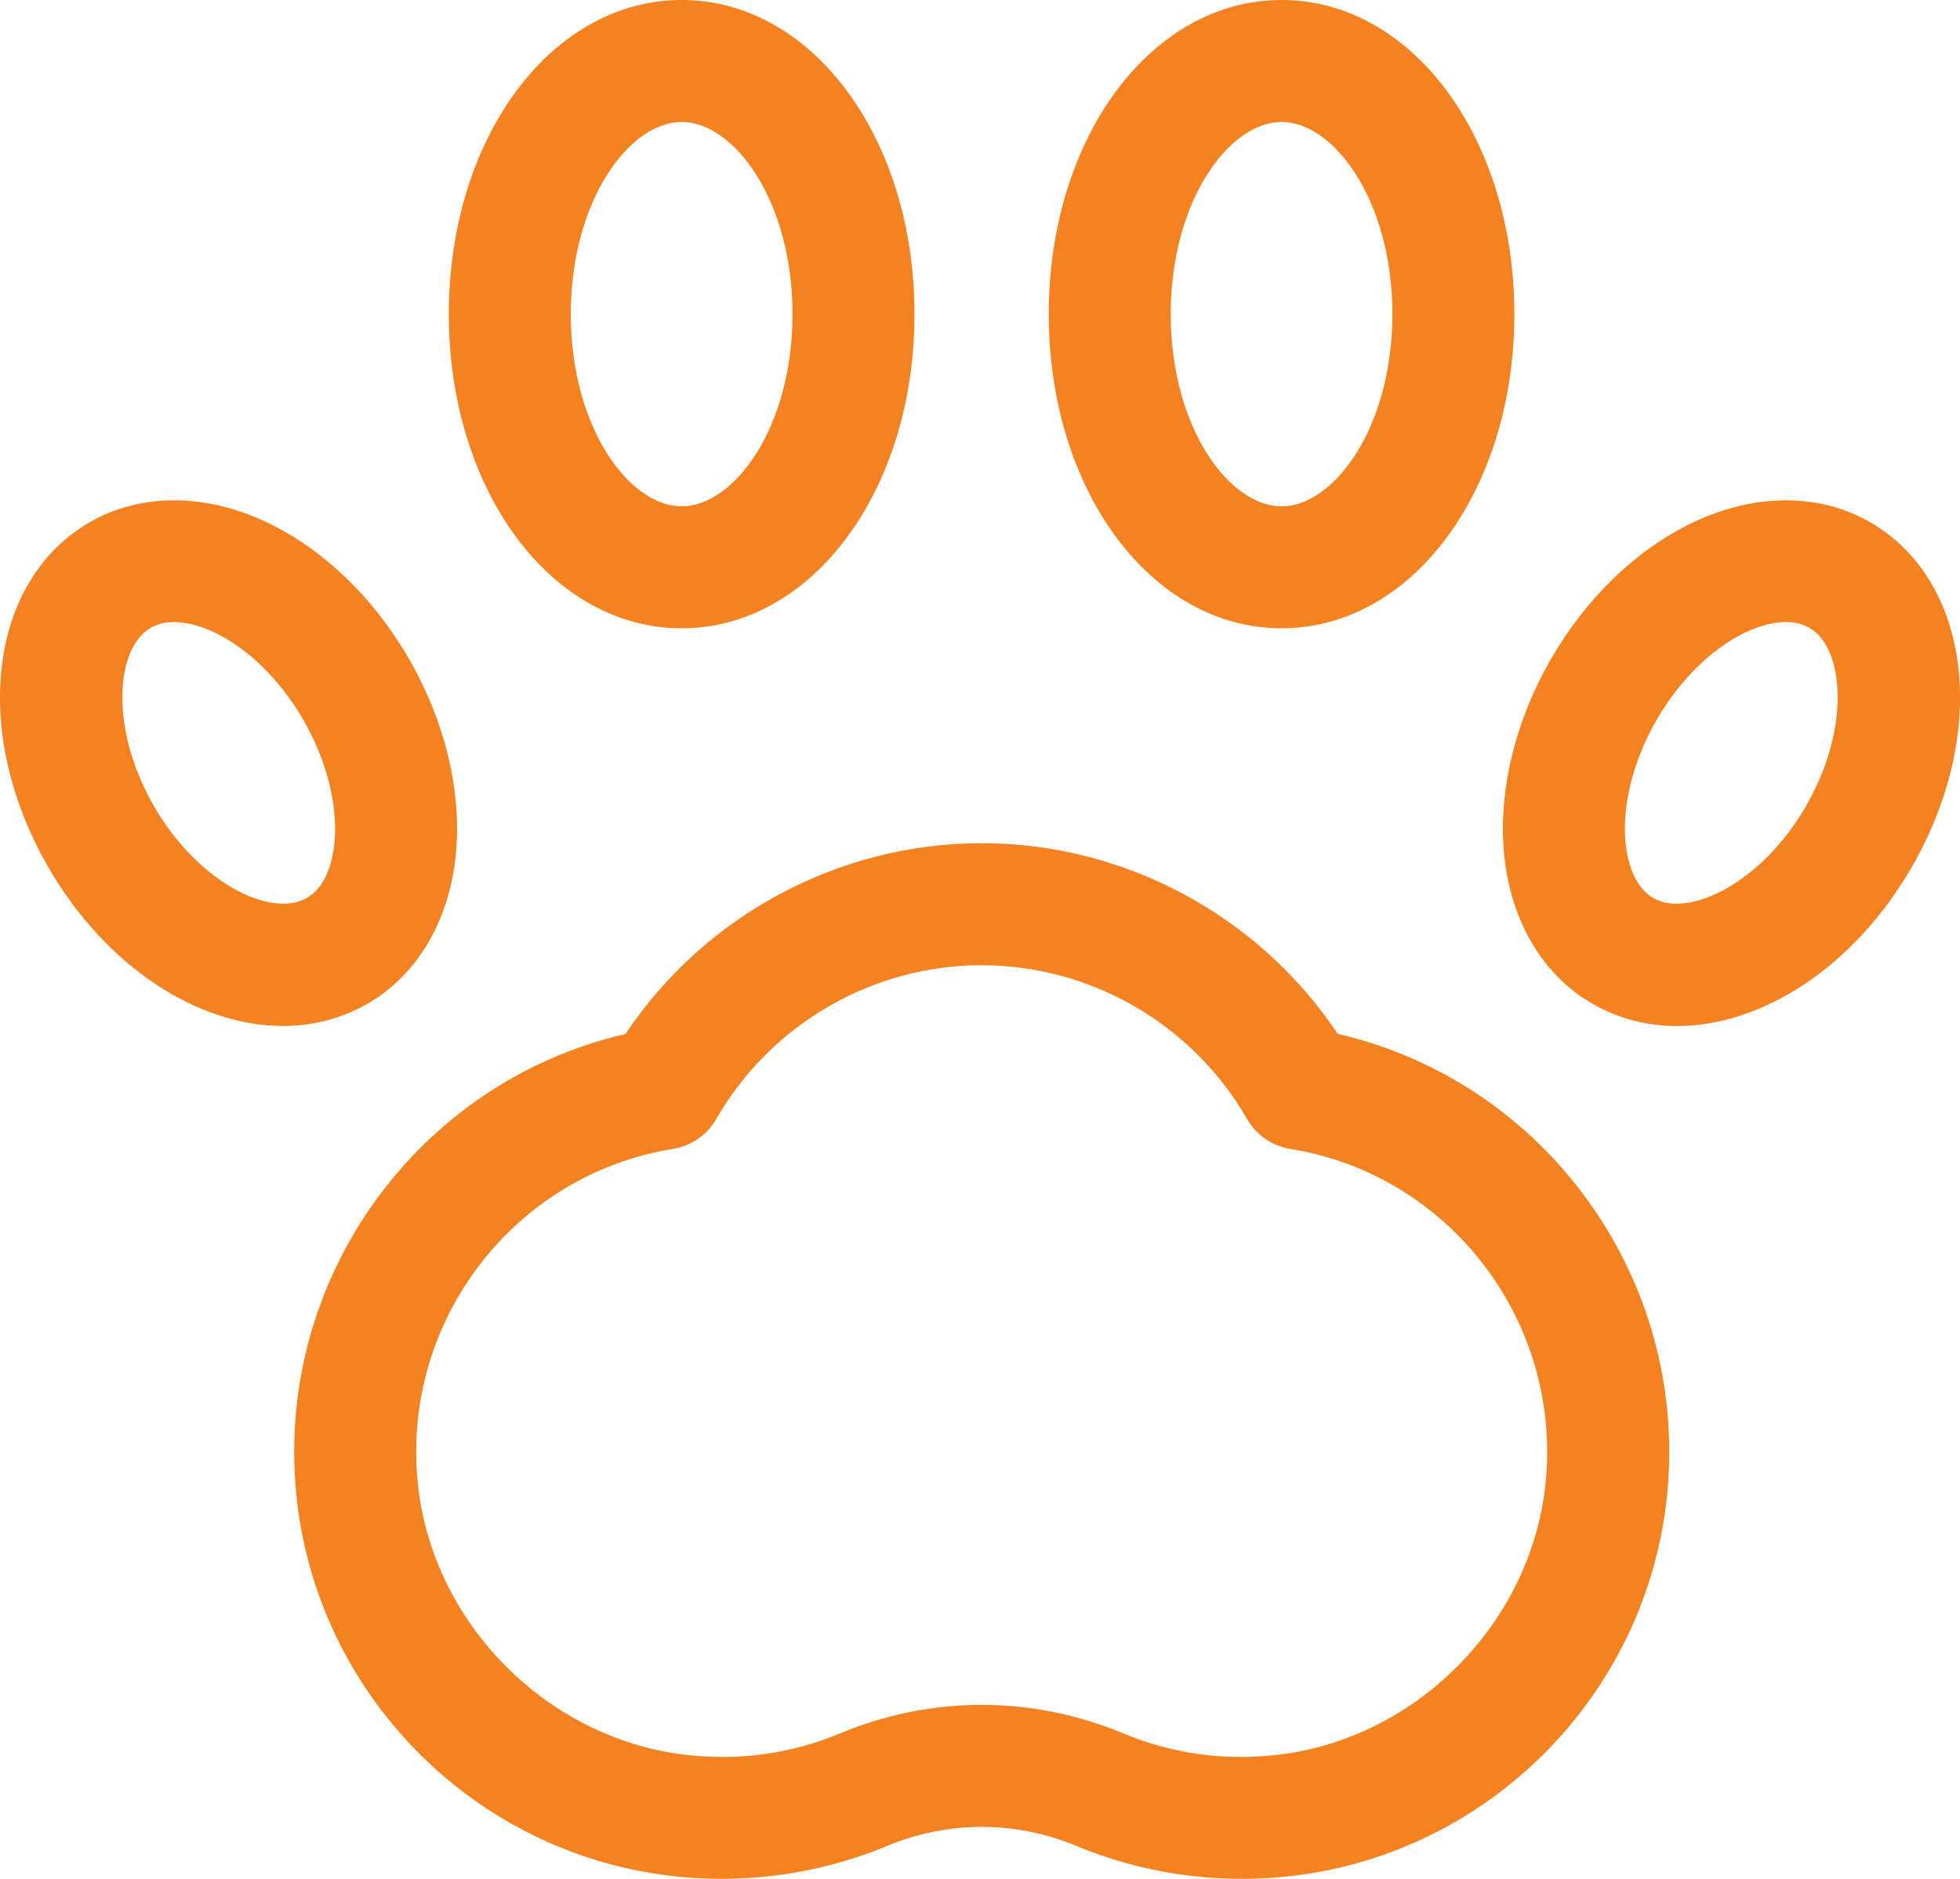
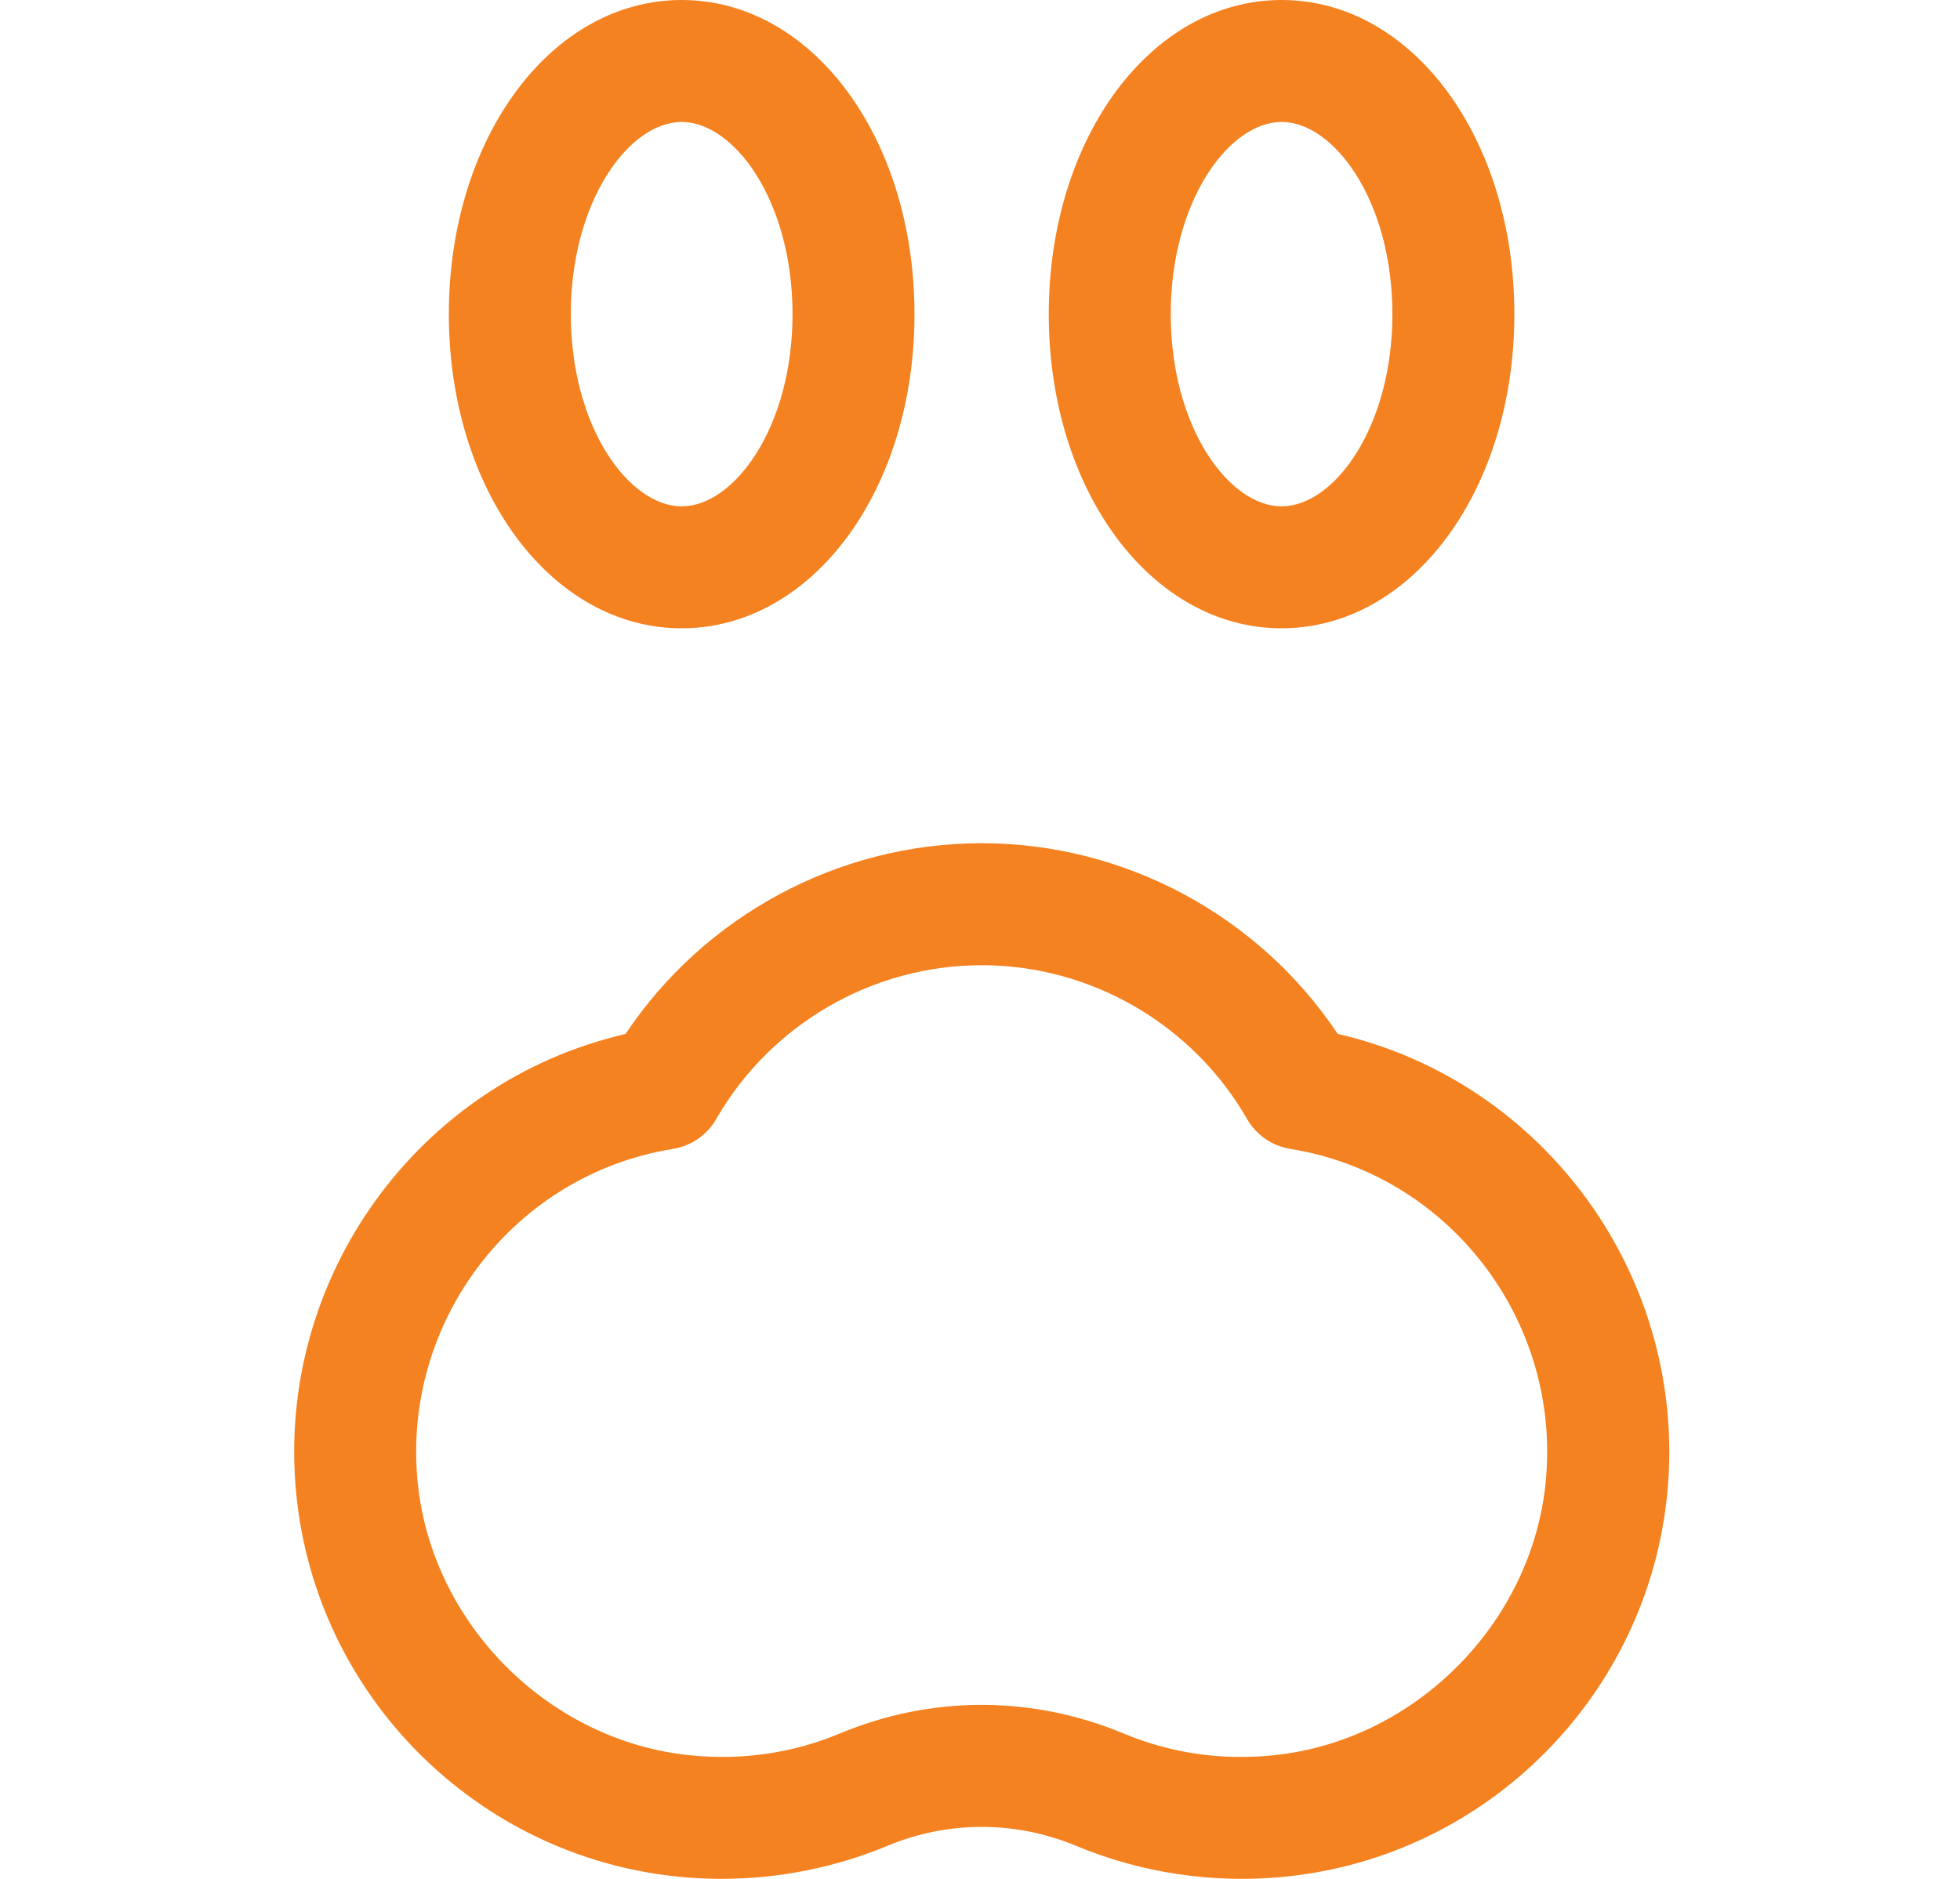
<svg xmlns="http://www.w3.org/2000/svg" id="Layer_2" data-name="Layer 2" width="36.157" height="34.664" viewBox="0 0 36.157 34.664">
  <defs>
    <style>
      .cls-1 {
        fill: #f58220;
        stroke-width: 0px;
      }
    </style>
  </defs>
  <g id="Layer_6" data-name="Layer 6">
    <g>
      <path class="cls-1" d="m24.679,19.077c-1.457-2.184-3.929-3.52-6.57-3.52s-5.113,1.336-6.57,3.52c-3.822.881-6.46,4.504-6.075,8.475.36,3.729,3.328,6.704,7.057,7.073.263.026.527.039.79.039,1.05,0,2.091-.206,3.05-.605,1.127-.471,2.371-.471,3.5,0,1.198.499,2.522.697,3.84.566,3.727-.369,6.694-3.344,7.056-7.073.384-3.972-2.254-7.594-6.076-8.476Zm3.836,8.259c-.254,2.62-2.419,4.791-5.037,5.05-.958.096-1.883-.041-2.753-.404-1.688-.703-3.546-.703-5.231,0-.871.363-1.798.499-2.752.404-2.619-.259-4.785-2.43-5.038-5.05-.288-2.97,1.781-5.667,4.711-6.139.335-.054.628-.256.797-.55,1.006-1.751,2.883-2.839,4.897-2.839s3.892,1.088,4.897,2.839c.169.294.462.496.797.55,2.93.472,5,3.168,4.712,6.139Z" />
      <path class="cls-1" d="m12.575,11.592c2.408,0,4.295-2.546,4.295-5.796S14.983,0,12.575,0s-4.295,2.546-4.295,5.796,1.887,5.796,4.295,5.796Zm0-9.342c.967,0,2.045,1.456,2.045,3.546s-1.078,3.546-2.045,3.546-2.045-1.456-2.045-3.546,1.078-3.546,2.045-3.546Z" />
      <path class="cls-1" d="m23.642,11.592c2.408,0,4.294-2.546,4.294-5.796s-1.886-5.796-4.294-5.796-4.295,2.546-4.295,5.796,1.887,5.796,4.295,5.796Zm0-9.342c.967,0,2.044,1.456,2.044,3.546s-1.077,3.546-2.044,3.546-2.045-1.456-2.045-3.546,1.078-3.546,2.045-3.546Z" />
-       <path class="cls-1" d="m34.503,9.637c-.946-.547-2.151-.541-3.302.017-1.023.495-1.942,1.384-2.589,2.503-.645,1.119-.956,2.359-.874,3.493.093,1.276.689,2.321,1.637,2.869.483.278,1.015.411,1.562.411,1.567,0,3.264-1.086,4.329-2.931,1.438-2.49,1.103-5.284-.763-6.361Zm-1.187,5.236c-.823,1.426-2.168,2.069-2.816,1.696-.398-.23-.495-.777-.518-1.083-.049-.679.162-1.482.579-2.205s1.007-1.307,1.62-1.604c.182-.088.472-.201.763-.201.149,0,.299.029.434.107.65.375.763,1.862-.062,3.288Z" />
-       <path class="cls-1" d="m8.419,15.649c.082-1.133-.229-2.374-.874-3.493-.646-1.119-1.565-2.008-2.589-2.503-1.149-.557-2.354-.563-3.302-.017-1.865,1.077-2.2,3.871-.764,6.362,1.066,1.845,2.764,2.931,4.329,2.931.548,0,1.078-.133,1.562-.411.947-.547,1.544-1.592,1.638-2.869Zm-2.763.92c-.649.374-1.994-.271-2.816-1.696-.823-1.427-.711-2.913-.061-3.289.135-.078.284-.107.434-.107.291,0,.581.113.763.201.613.297,1.203.881,1.62,1.604s.628,1.525.579,2.205c-.022.306-.119.853-.519,1.083Z" />
    </g>
  </g>
</svg>